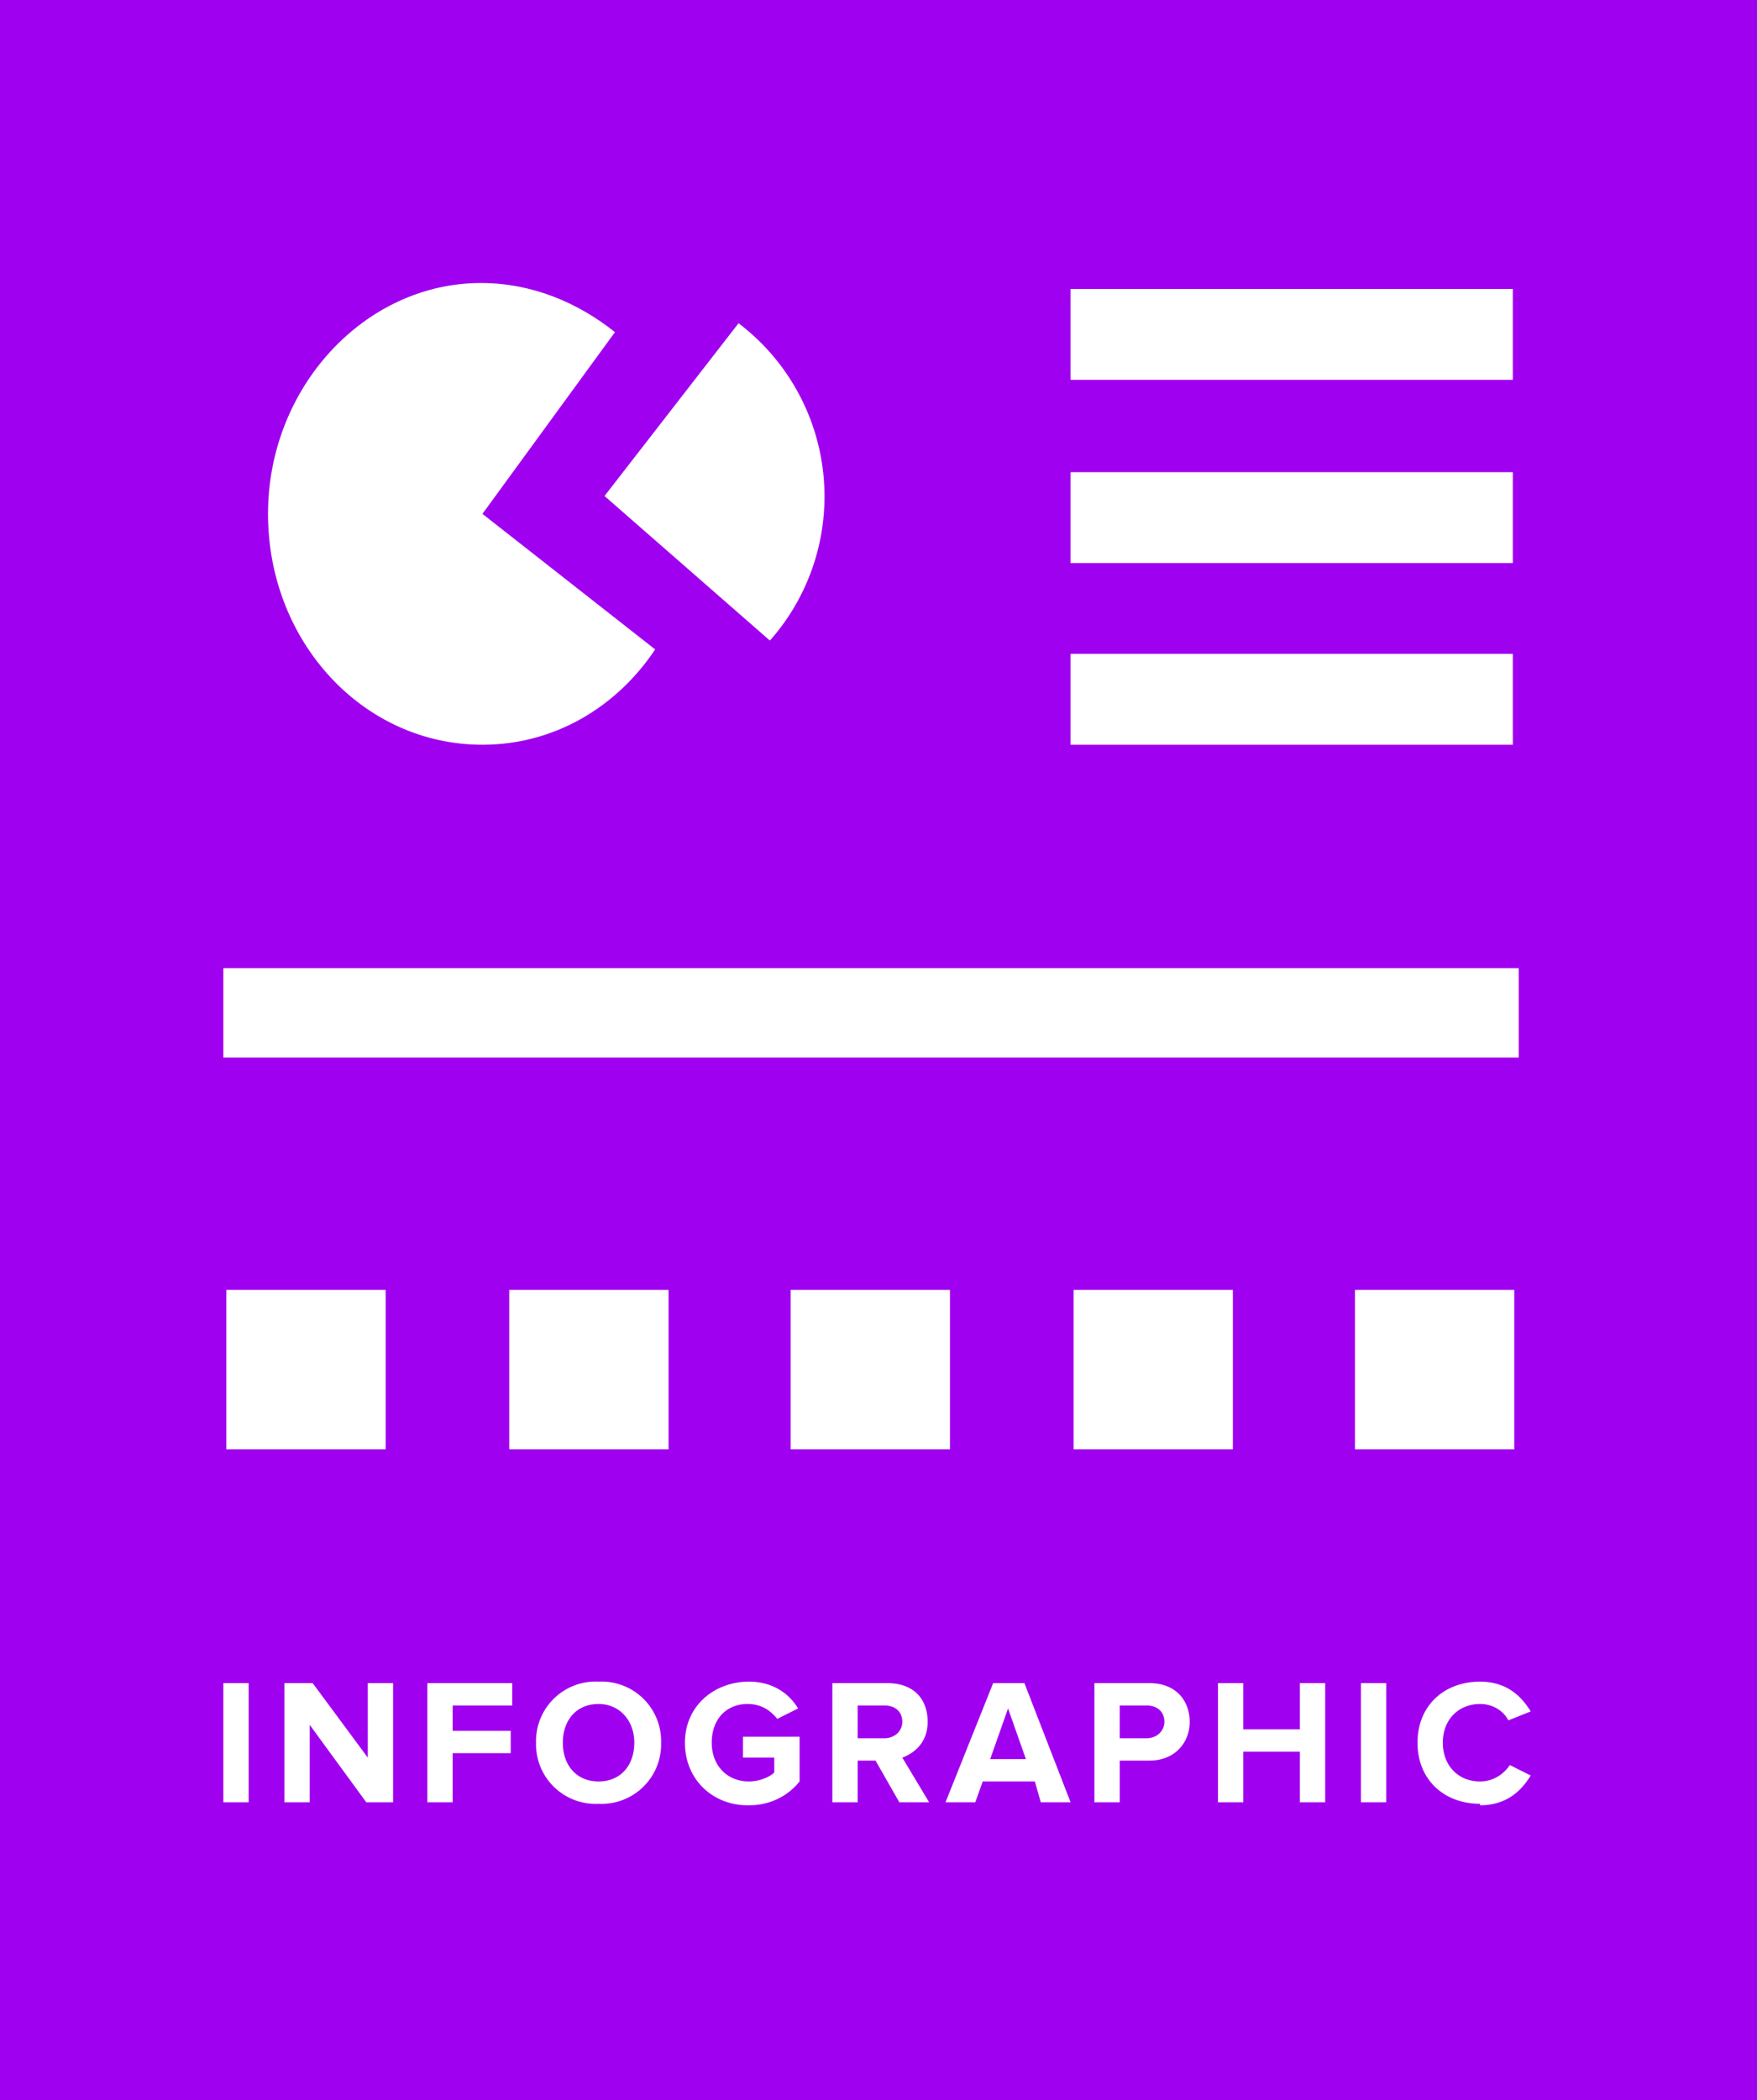
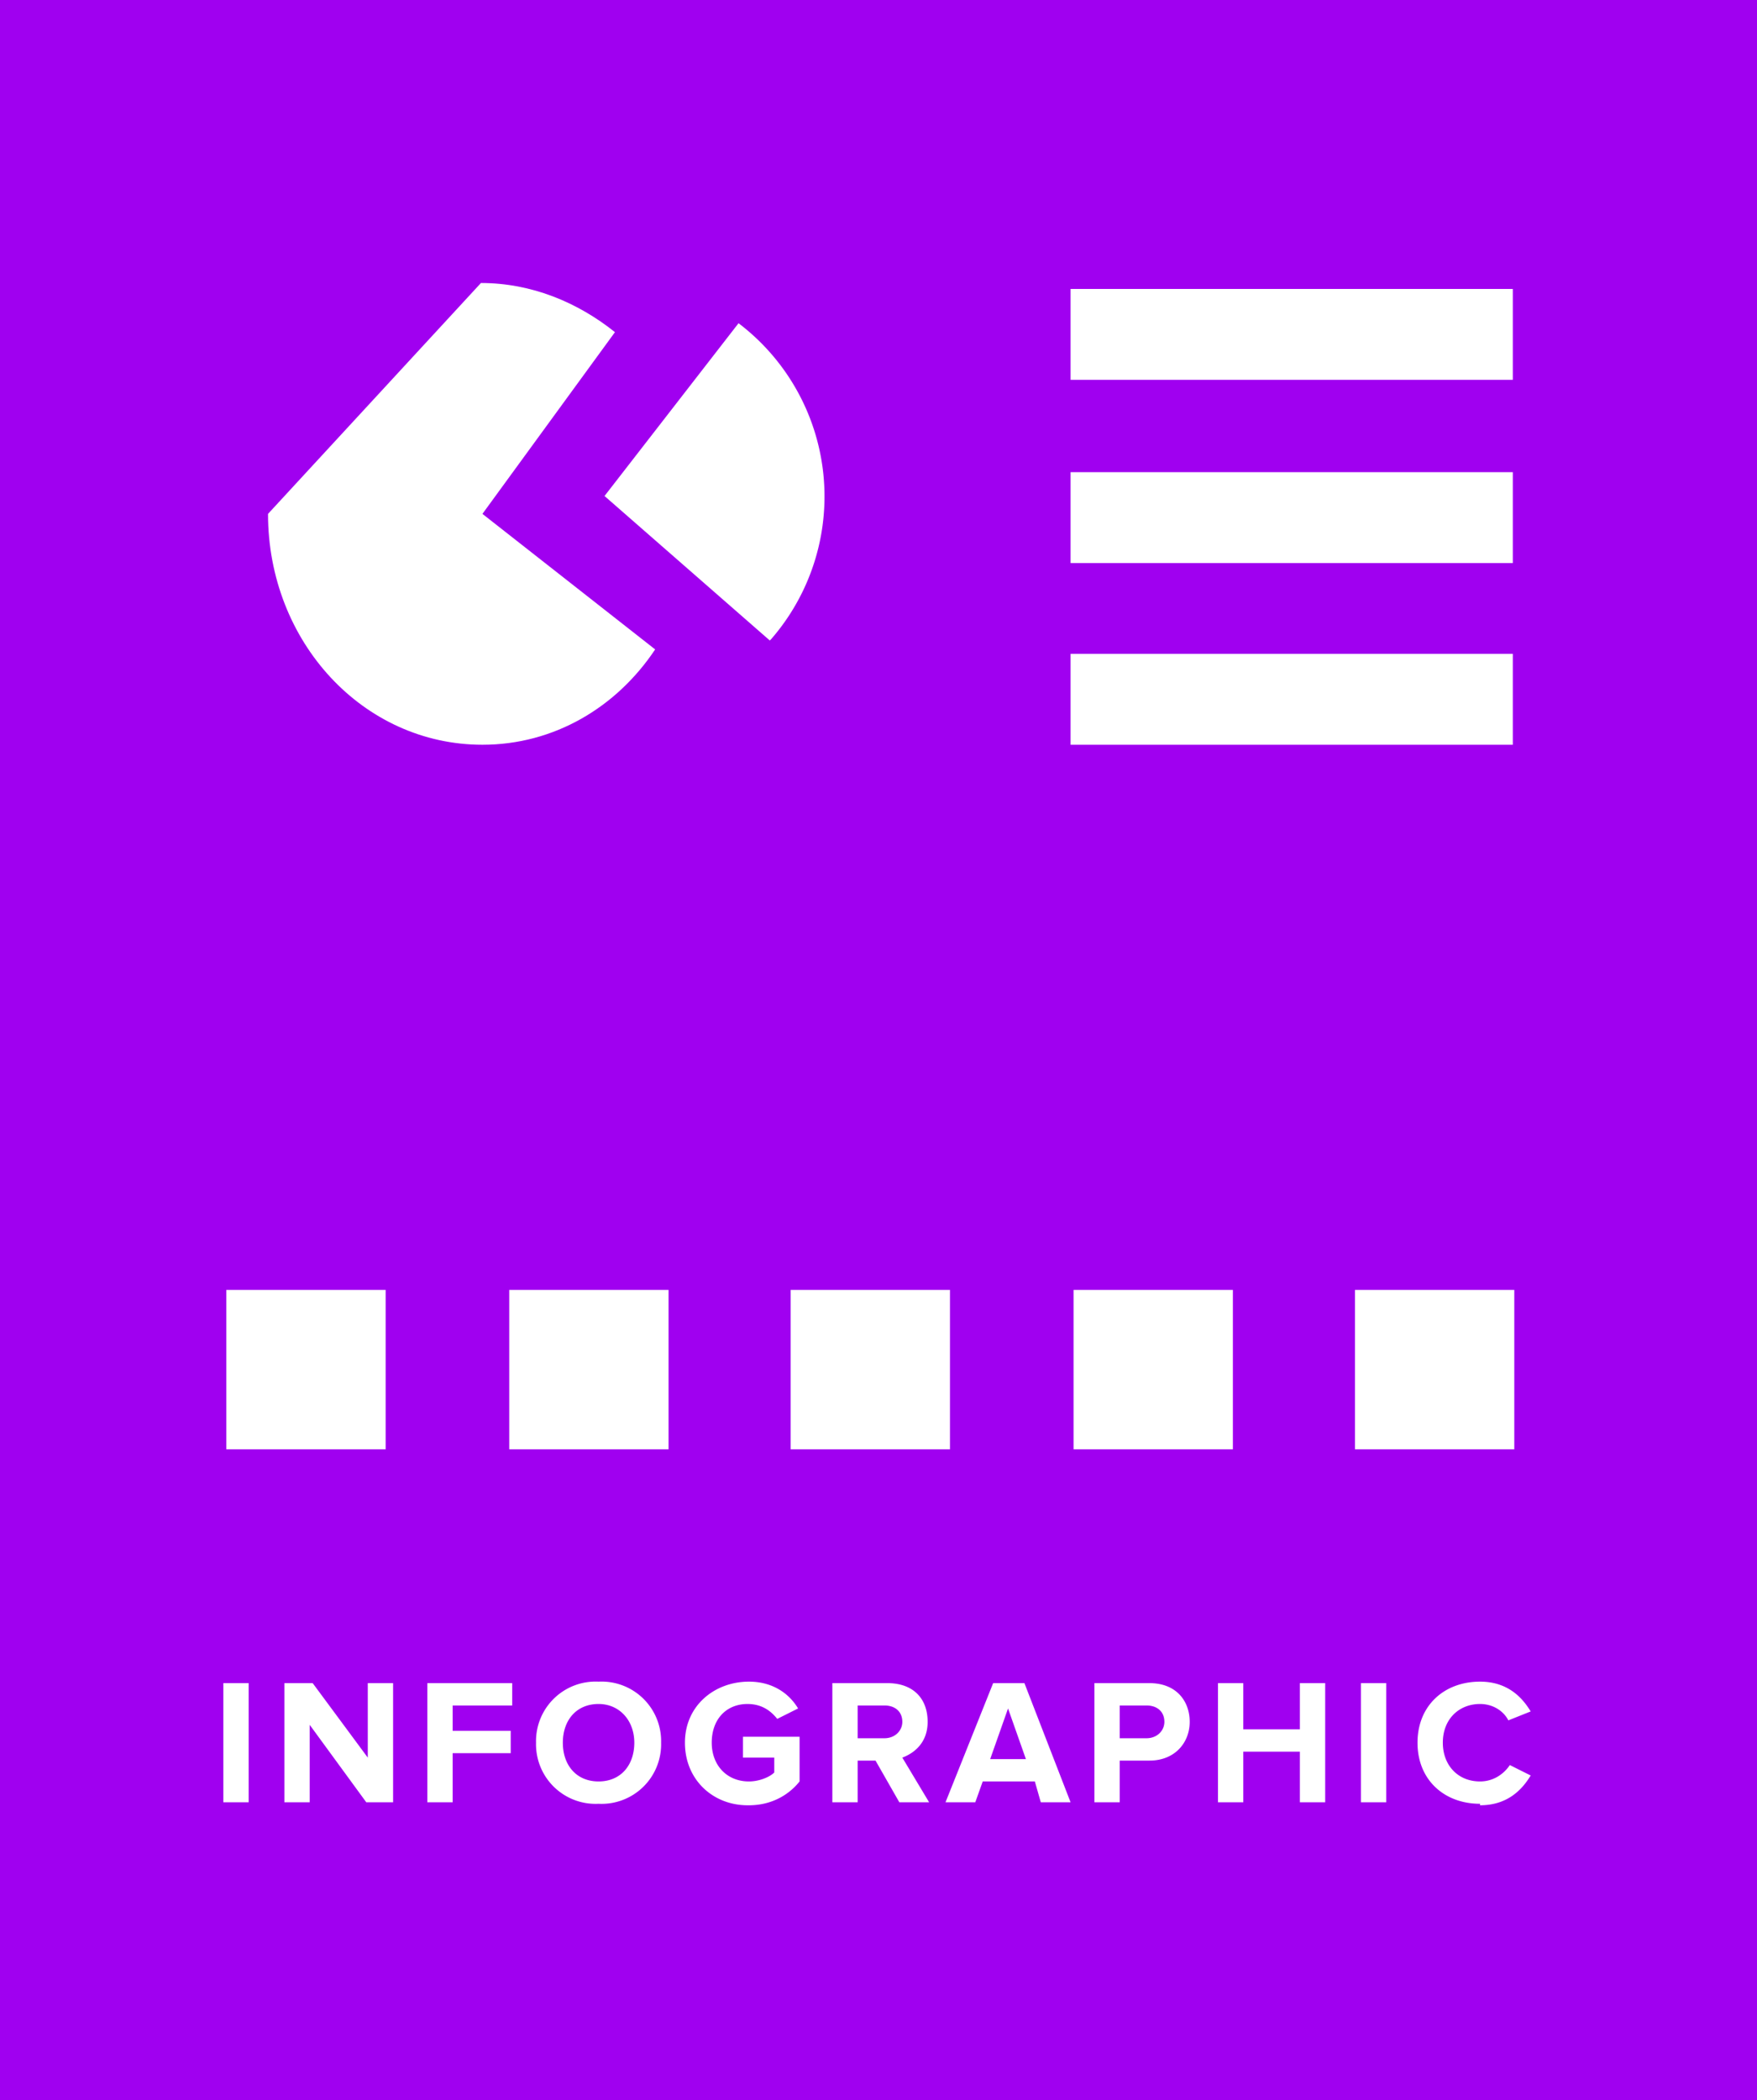
<svg xmlns="http://www.w3.org/2000/svg" width="118" height="141" fill="none">
  <path fill="#A000F0" d="M0 0h118v141H0z" />
-   <path fill="#fff" fill-rule="evenodd" d="M102 71H15v-6h87v6Z" clip-rule="evenodd" />
-   <path fill="#fff" d="M18 34.5C18 43.1 24.4 50 32.4 50c4.8 0 9-2.5 11.6-6.4l-11.6-9.1 8.9-12.2c-2.5-2-5.6-3.3-9-3.3C24.5 19 18 26 18 34.5Z" />
+   <path fill="#fff" d="M18 34.5C18 43.1 24.4 50 32.4 50c4.8 0 9-2.5 11.6-6.4l-11.6-9.1 8.9-12.2c-2.5-2-5.6-3.3-9-3.3Z" />
  <path fill="#fff" d="M51.8 42.9a14.6 14.6 0 0 0-2.2-21.2l-9 11.6L51.7 43ZM53.1 86.6h10.7v10.7H53.1zM15.2 86.6h10.7v10.7H15.2zM72.1 86.6h10.7v10.7H72.1zM71.9 19.4h29.7v6.1H71.9zM71.9 31.7h29.7v6.1H71.9zM71.9 43.9h29.7V50H71.9zM34.2 86.6h10.7v10.7H34.2zM91 86.6h10.7v10.7H91zM16.7 121H15v-8h1.7v8Zm9.6 0h-1.7l-3.8-5.2v5.2h-1.7v-8H21l3.7 5v-5h1.7v8Zm4.1 0h-1.7v-8h5.7v1.5h-4v1.7h3.9v1.5h-3.9v3.3Zm9.8.1A4 4 0 0 1 36 117a4 4 0 0 1 4.2-4.1 4 4 0 0 1 4.2 4.1 4 4 0 0 1-4.2 4.1Zm0-1.5c1.5 0 2.4-1.1 2.4-2.6s-1-2.6-2.4-2.6c-1.5 0-2.4 1.1-2.4 2.6s.9 2.6 2.4 2.6Zm10 1.6c-2.3 0-4.2-1.7-4.2-4.2s2-4.1 4.3-4.1c1.6 0 2.7.8 3.3 1.8l-1.4.7c-.4-.5-1-1-2-1-1.4 0-2.4 1-2.4 2.6 0 1.5 1 2.6 2.5 2.6.7 0 1.4-.3 1.7-.6v-1h-2.1v-1.4h3.8v3c-.8 1-2 1.6-3.4 1.6Zm12.2-.2h-2l-1.6-2.8h-1.2v2.8h-1.7v-8h3.7c1.7 0 2.7 1 2.7 2.6 0 1.4-.9 2.1-1.7 2.4l1.8 3Zm-3-4.3c.7 0 1.2-.5 1.2-1.1 0-.7-.5-1.1-1.2-1.1h-1.8v2.2h1.8Zm12.5 4.3h-2l-.4-1.4H66l-.5 1.4h-2l3.2-8h2.1l3.1 8Zm-3-2.9-1.2-3.4-1.2 3.4H69Zm6.3 2.9h-1.7v-8h3.7c1.8 0 2.7 1.2 2.7 2.6 0 1.4-1 2.6-2.7 2.6h-2v2.8Zm1.8-4.3c.7 0 1.2-.5 1.2-1.1 0-.7-.5-1.1-1.2-1.1h-1.8v2.2H77Zm12 4.3h-1.7v-3.4h-3.8v3.4h-1.7v-8h1.7v3.1h3.8V113H89v8Zm4.1 0h-1.7v-8h1.7v8Zm6.3.1c-2.4 0-4.2-1.6-4.2-4.1 0-2.5 1.8-4.1 4.2-4.1 1.8 0 2.8 1 3.4 2l-1.5.6c-.3-.6-1-1.1-1.9-1.1-1.4 0-2.5 1-2.5 2.6 0 1.5 1 2.6 2.5 2.6.9 0 1.6-.5 2-1.1l1.4.7c-.6 1-1.6 2-3.4 2Z" />
</svg>